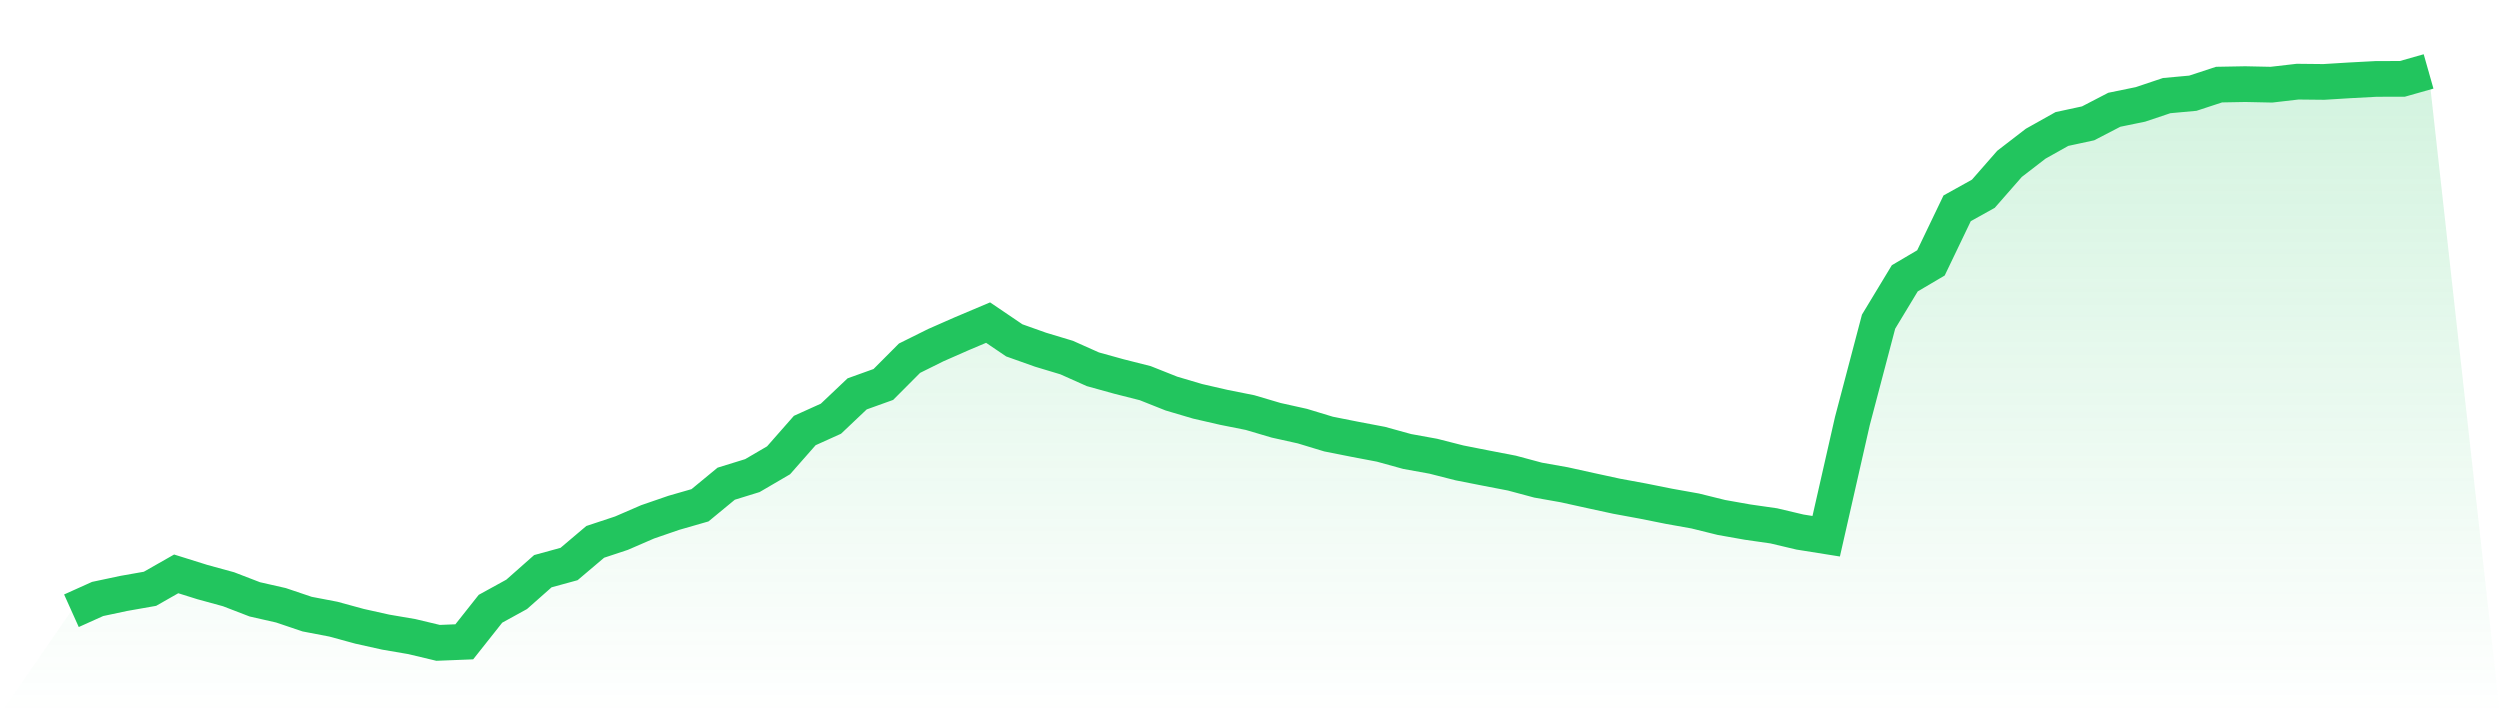
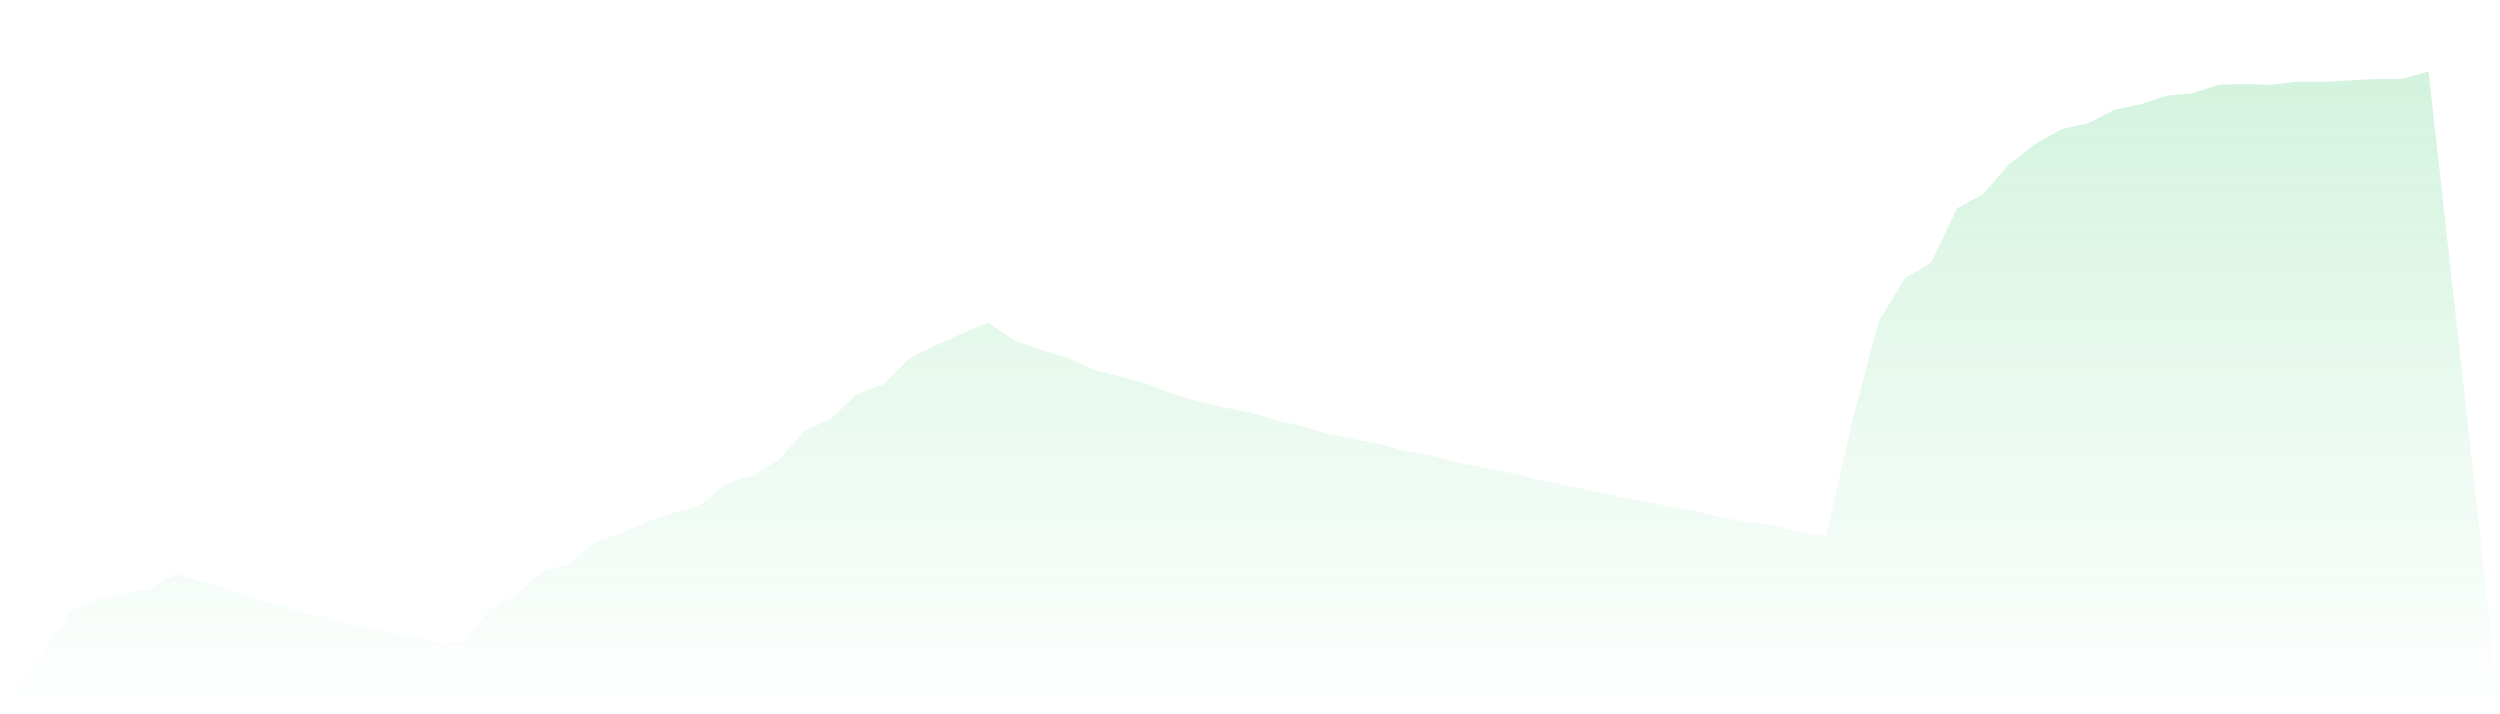
<svg xmlns="http://www.w3.org/2000/svg" viewBox="0 0 140 40">
  <defs>
    <linearGradient id="gradient" x1="0" x2="0" y1="0" y2="1">
      <stop offset="0%" stop-color="#22c55e" stop-opacity="0.2" />
      <stop offset="100%" stop-color="#22c55e" stop-opacity="0" />
    </linearGradient>
  </defs>
  <path d="M4,34.202 L4,34.202 L5.467,33.542 L6.933,33.231 L8.4,32.972 L9.867,32.137 L11.333,32.596 L12.8,32.998 L14.267,33.563 L15.733,33.896 L17.2,34.391 L18.667,34.672 L20.133,35.072 L21.6,35.399 L23.067,35.65 L24.533,36 L26,35.942 L27.467,34.09 L28.933,33.284 L30.4,31.987 L31.867,31.585 L33.333,30.344 L34.8,29.858 L36.267,29.223 L37.733,28.718 L39.2,28.296 L40.667,27.087 L42.133,26.634 L43.6,25.777 L45.067,24.109 L46.533,23.447 L48,22.057 L49.467,21.53 L50.933,20.059 L52.4,19.33 L53.867,18.685 L55.333,18.066 L56.8,19.06 L58.267,19.582 L59.733,20.024 L61.2,20.679 L62.667,21.086 L64.133,21.457 L65.6,22.04 L67.067,22.474 L68.533,22.811 L70,23.104 L71.467,23.537 L72.933,23.863 L74.4,24.308 L75.867,24.599 L77.333,24.878 L78.8,25.283 L80.267,25.549 L81.733,25.922 L83.2,26.211 L84.667,26.494 L86.133,26.887 L87.6,27.147 L89.067,27.471 L90.533,27.789 L92,28.059 L93.467,28.353 L94.933,28.615 L96.4,28.978 L97.867,29.238 L99.333,29.448 L100.8,29.795 L102.267,30.029 L103.733,23.579 L105.2,18.013 L106.667,15.586 L108.133,14.722 L109.6,11.665 L111.067,10.85 L112.533,9.176 L114,8.046 L115.467,7.224 L116.933,6.908 L118.4,6.147 L119.867,5.846 L121.333,5.354 L122.8,5.22 L124.267,4.738 L125.733,4.711 L127.2,4.742 L128.667,4.573 L130.133,4.588 L131.6,4.498 L133.067,4.42 L134.533,4.416 L136,4 L140,40 L0,40 z" fill="url(#gradient)" />
-   <path d="M4,34.202 L4,34.202 L5.467,33.542 L6.933,33.231 L8.4,32.972 L9.867,32.137 L11.333,32.596 L12.8,32.998 L14.267,33.563 L15.733,33.896 L17.2,34.391 L18.667,34.672 L20.133,35.072 L21.6,35.399 L23.067,35.65 L24.533,36 L26,35.942 L27.467,34.09 L28.933,33.284 L30.4,31.987 L31.867,31.585 L33.333,30.344 L34.8,29.858 L36.267,29.223 L37.733,28.718 L39.2,28.296 L40.667,27.087 L42.133,26.634 L43.6,25.777 L45.067,24.109 L46.533,23.447 L48,22.057 L49.467,21.53 L50.933,20.059 L52.4,19.33 L53.867,18.685 L55.333,18.066 L56.8,19.06 L58.267,19.582 L59.733,20.024 L61.2,20.679 L62.667,21.086 L64.133,21.457 L65.6,22.04 L67.067,22.474 L68.533,22.811 L70,23.104 L71.467,23.537 L72.933,23.863 L74.4,24.308 L75.867,24.599 L77.333,24.878 L78.8,25.283 L80.267,25.549 L81.733,25.922 L83.2,26.211 L84.667,26.494 L86.133,26.887 L87.6,27.147 L89.067,27.471 L90.533,27.789 L92,28.059 L93.467,28.353 L94.933,28.615 L96.4,28.978 L97.867,29.238 L99.333,29.448 L100.8,29.795 L102.267,30.029 L103.733,23.579 L105.2,18.013 L106.667,15.586 L108.133,14.722 L109.6,11.665 L111.067,10.85 L112.533,9.176 L114,8.046 L115.467,7.224 L116.933,6.908 L118.4,6.147 L119.867,5.846 L121.333,5.354 L122.8,5.22 L124.267,4.738 L125.733,4.711 L127.2,4.742 L128.667,4.573 L130.133,4.588 L131.6,4.498 L133.067,4.42 L134.533,4.416 L136,4" fill="none" stroke="#22c55e" stroke-width="2" />
</svg>